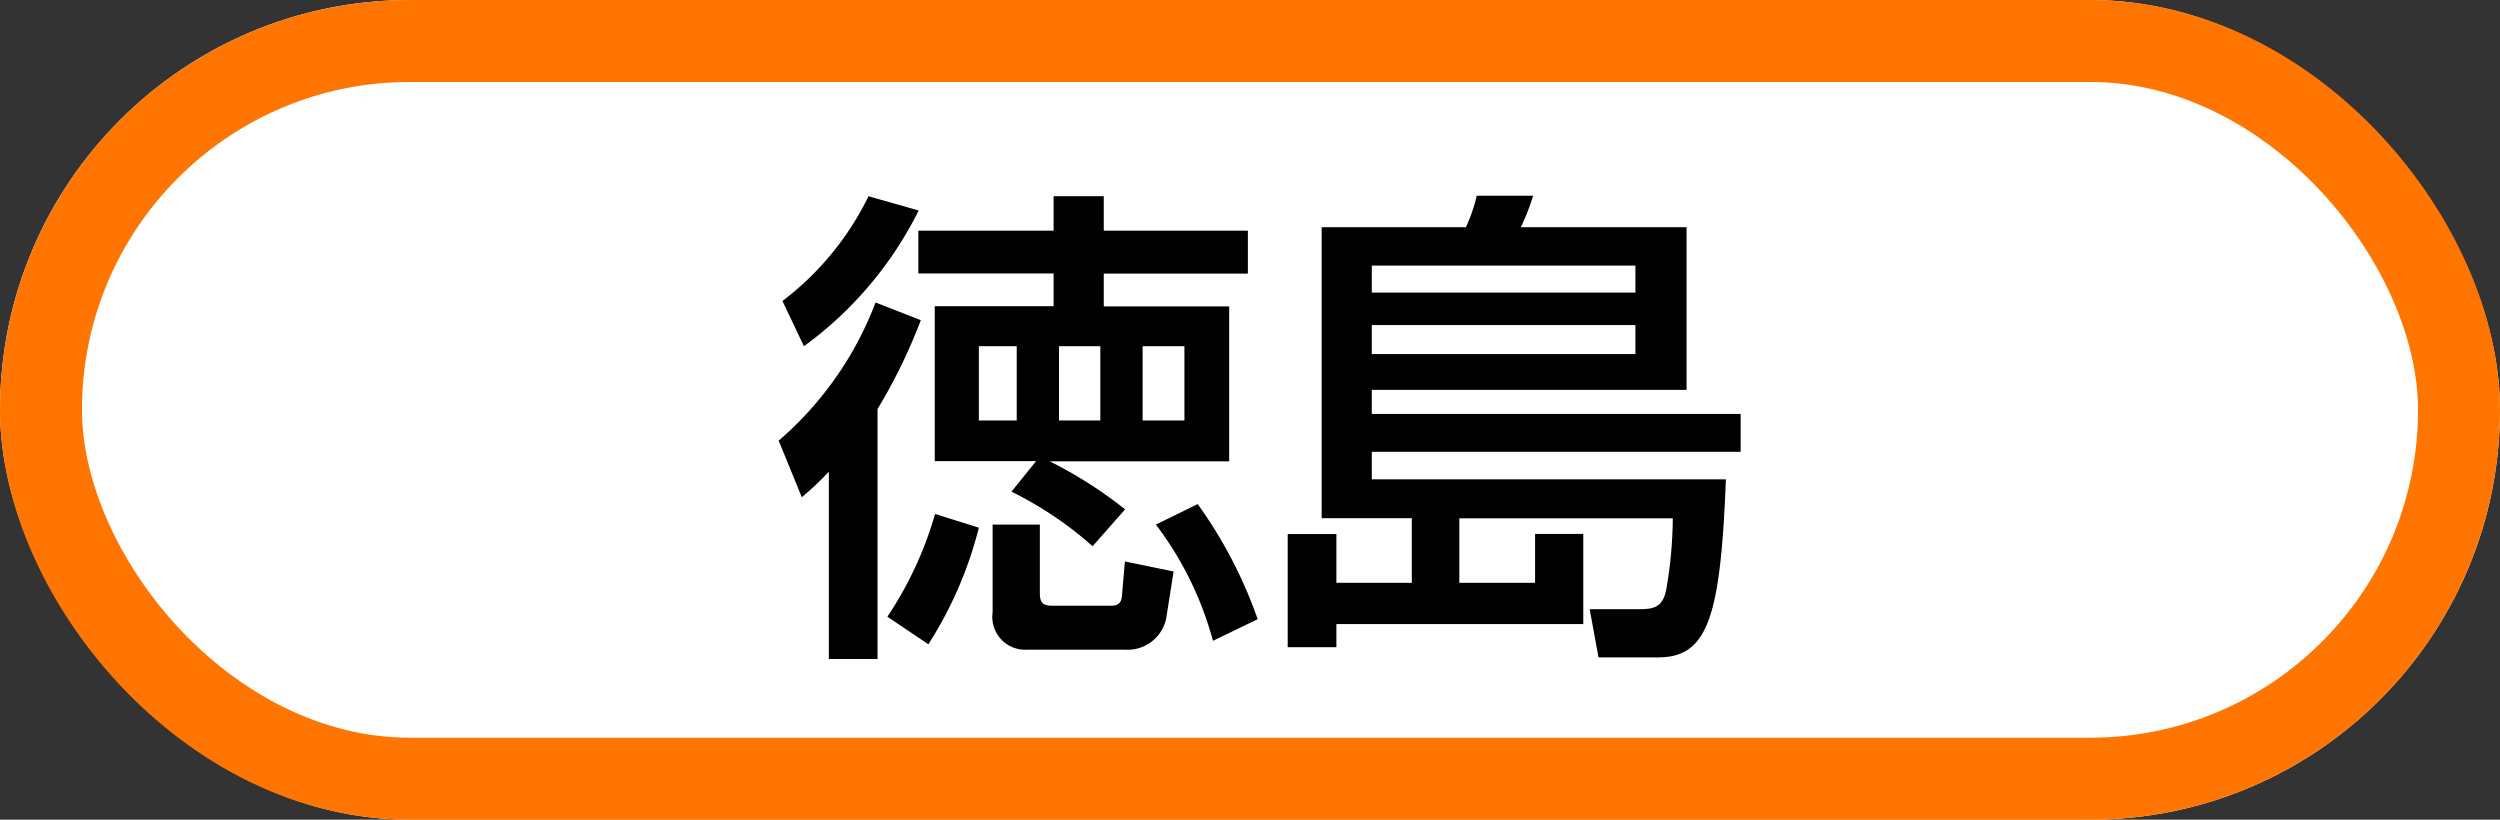
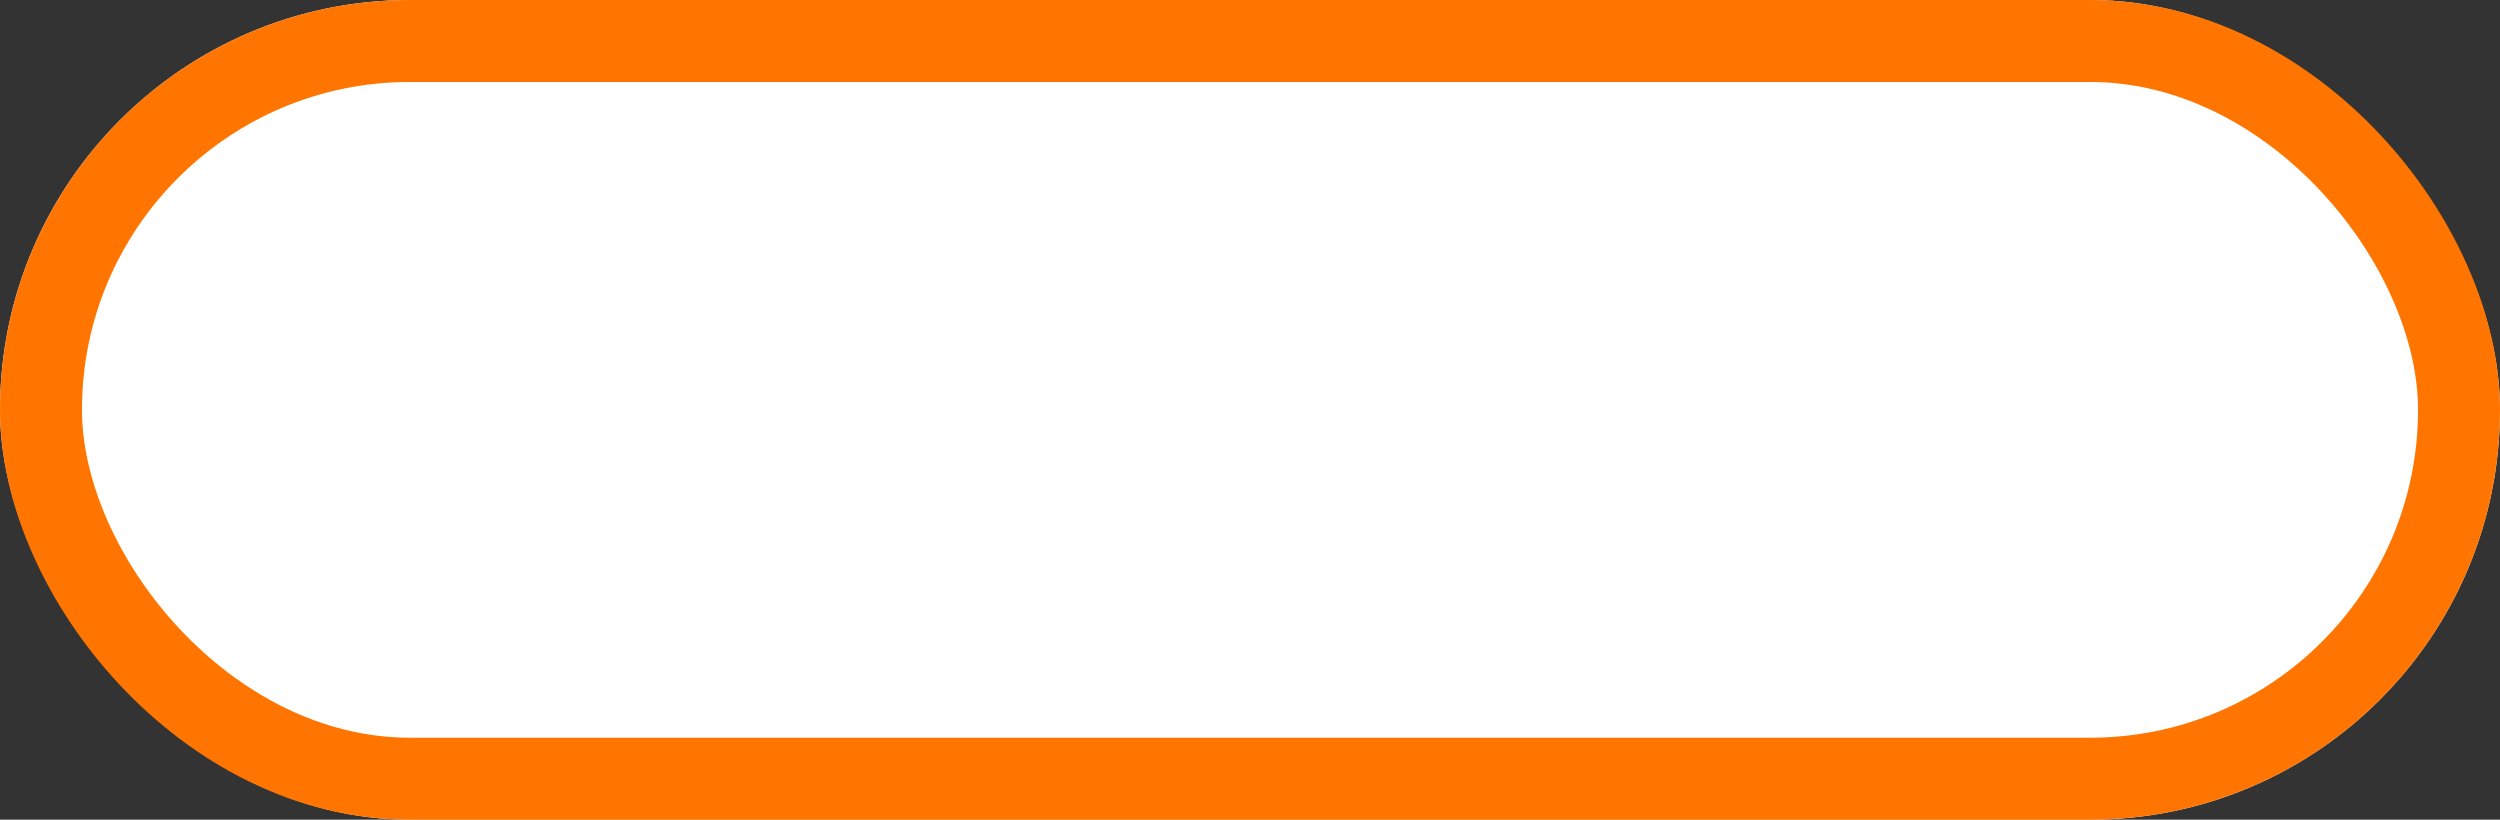
<svg xmlns="http://www.w3.org/2000/svg" width="61" height="20" viewBox="0 0 61 20">
  <rect x="0" y="0" width="61" height="20" fill="#333333" stroke="none" />
  <g id="グループ_1389" data-name="グループ 1389" transform="translate(-649 231)">
    <g id="長方形_142" data-name="長方形 142" transform="translate(649 -231)" fill="#fff" stroke="#ff7500" stroke-width="2">
      <rect width="61" height="20" rx="10" stroke="none" />
      <rect x="1" y="1" width="59" height="18" rx="9" fill="none" />
    </g>
-     <path id="パス_1153" data-name="パス 1153" d="M-.84-3.744v-3.78H-3.9v-.8H-.384V-9.372H-3.9v-.84H-5.124v.84h-3.3v1.044h3.3v.8h-2.9v3.78h2.472l-.6.744a8.938,8.938,0,0,1,1.98,1.332l.792-.9A10.493,10.493,0,0,0-5.22-3.744ZM-3.984-6.552V-4.74H-4.992V-6.552Zm-2.04,0V-4.74h-.924V-6.552Zm4.092,0V-4.74h-1.02V-6.552ZM-9.468-7.62a8.375,8.375,0,0,1-2.364,3.372l.564,1.38a7.2,7.2,0,0,0,.66-.624V1.08H-9.42v-6.1A13.318,13.318,0,0,0-8.364-7.188Zm1.452,5.16A8.934,8.934,0,0,1-9.18.048l1,.672A9.616,9.616,0,0,0-6.948-2.124Zm-3.2-4.092a9.125,9.125,0,0,0,2.8-3.312l-1.224-.348a7.127,7.127,0,0,1-2.1,2.556ZM-6.612-.06a.8.8,0,0,0,.84.912h2.388A.96.96,0,0,0-2.376.084l.18-1.14L-3.384-1.3l-.072.828c-.012.192-.1.252-.276.252H-5.124C-5.4-.216-5.46-.3-5.46-.54V-2.2H-6.612ZM-2.628-2.2A8.208,8.208,0,0,1-1.236.636L-.144.108A11.088,11.088,0,0,0-1.608-2.7ZM11.64-4.9h-9v-.588h7.68V-9.456H6.276a5.369,5.369,0,0,0,.3-.768H5.2a3.86,3.86,0,0,1-.264.768H1.416v7.1h2.2V-.78H1.776V-1.968H.588V.792H1.776V.228H7.8v-2.2H6.624V-.78H4.776V-2.352H9.984A10.44,10.44,0,0,1,9.828-.636c-.084.468-.324.5-.672.5h-1.2l.216,1.176H9.624c1.224,0,1.524-1,1.656-4.344H2.64v-.672h9ZM9.072-8.52v.66H2.64v-.66Zm0,1.452v.708H2.64v-.708Z" transform="translate(679.832 -216)" />
  </g>
</svg>